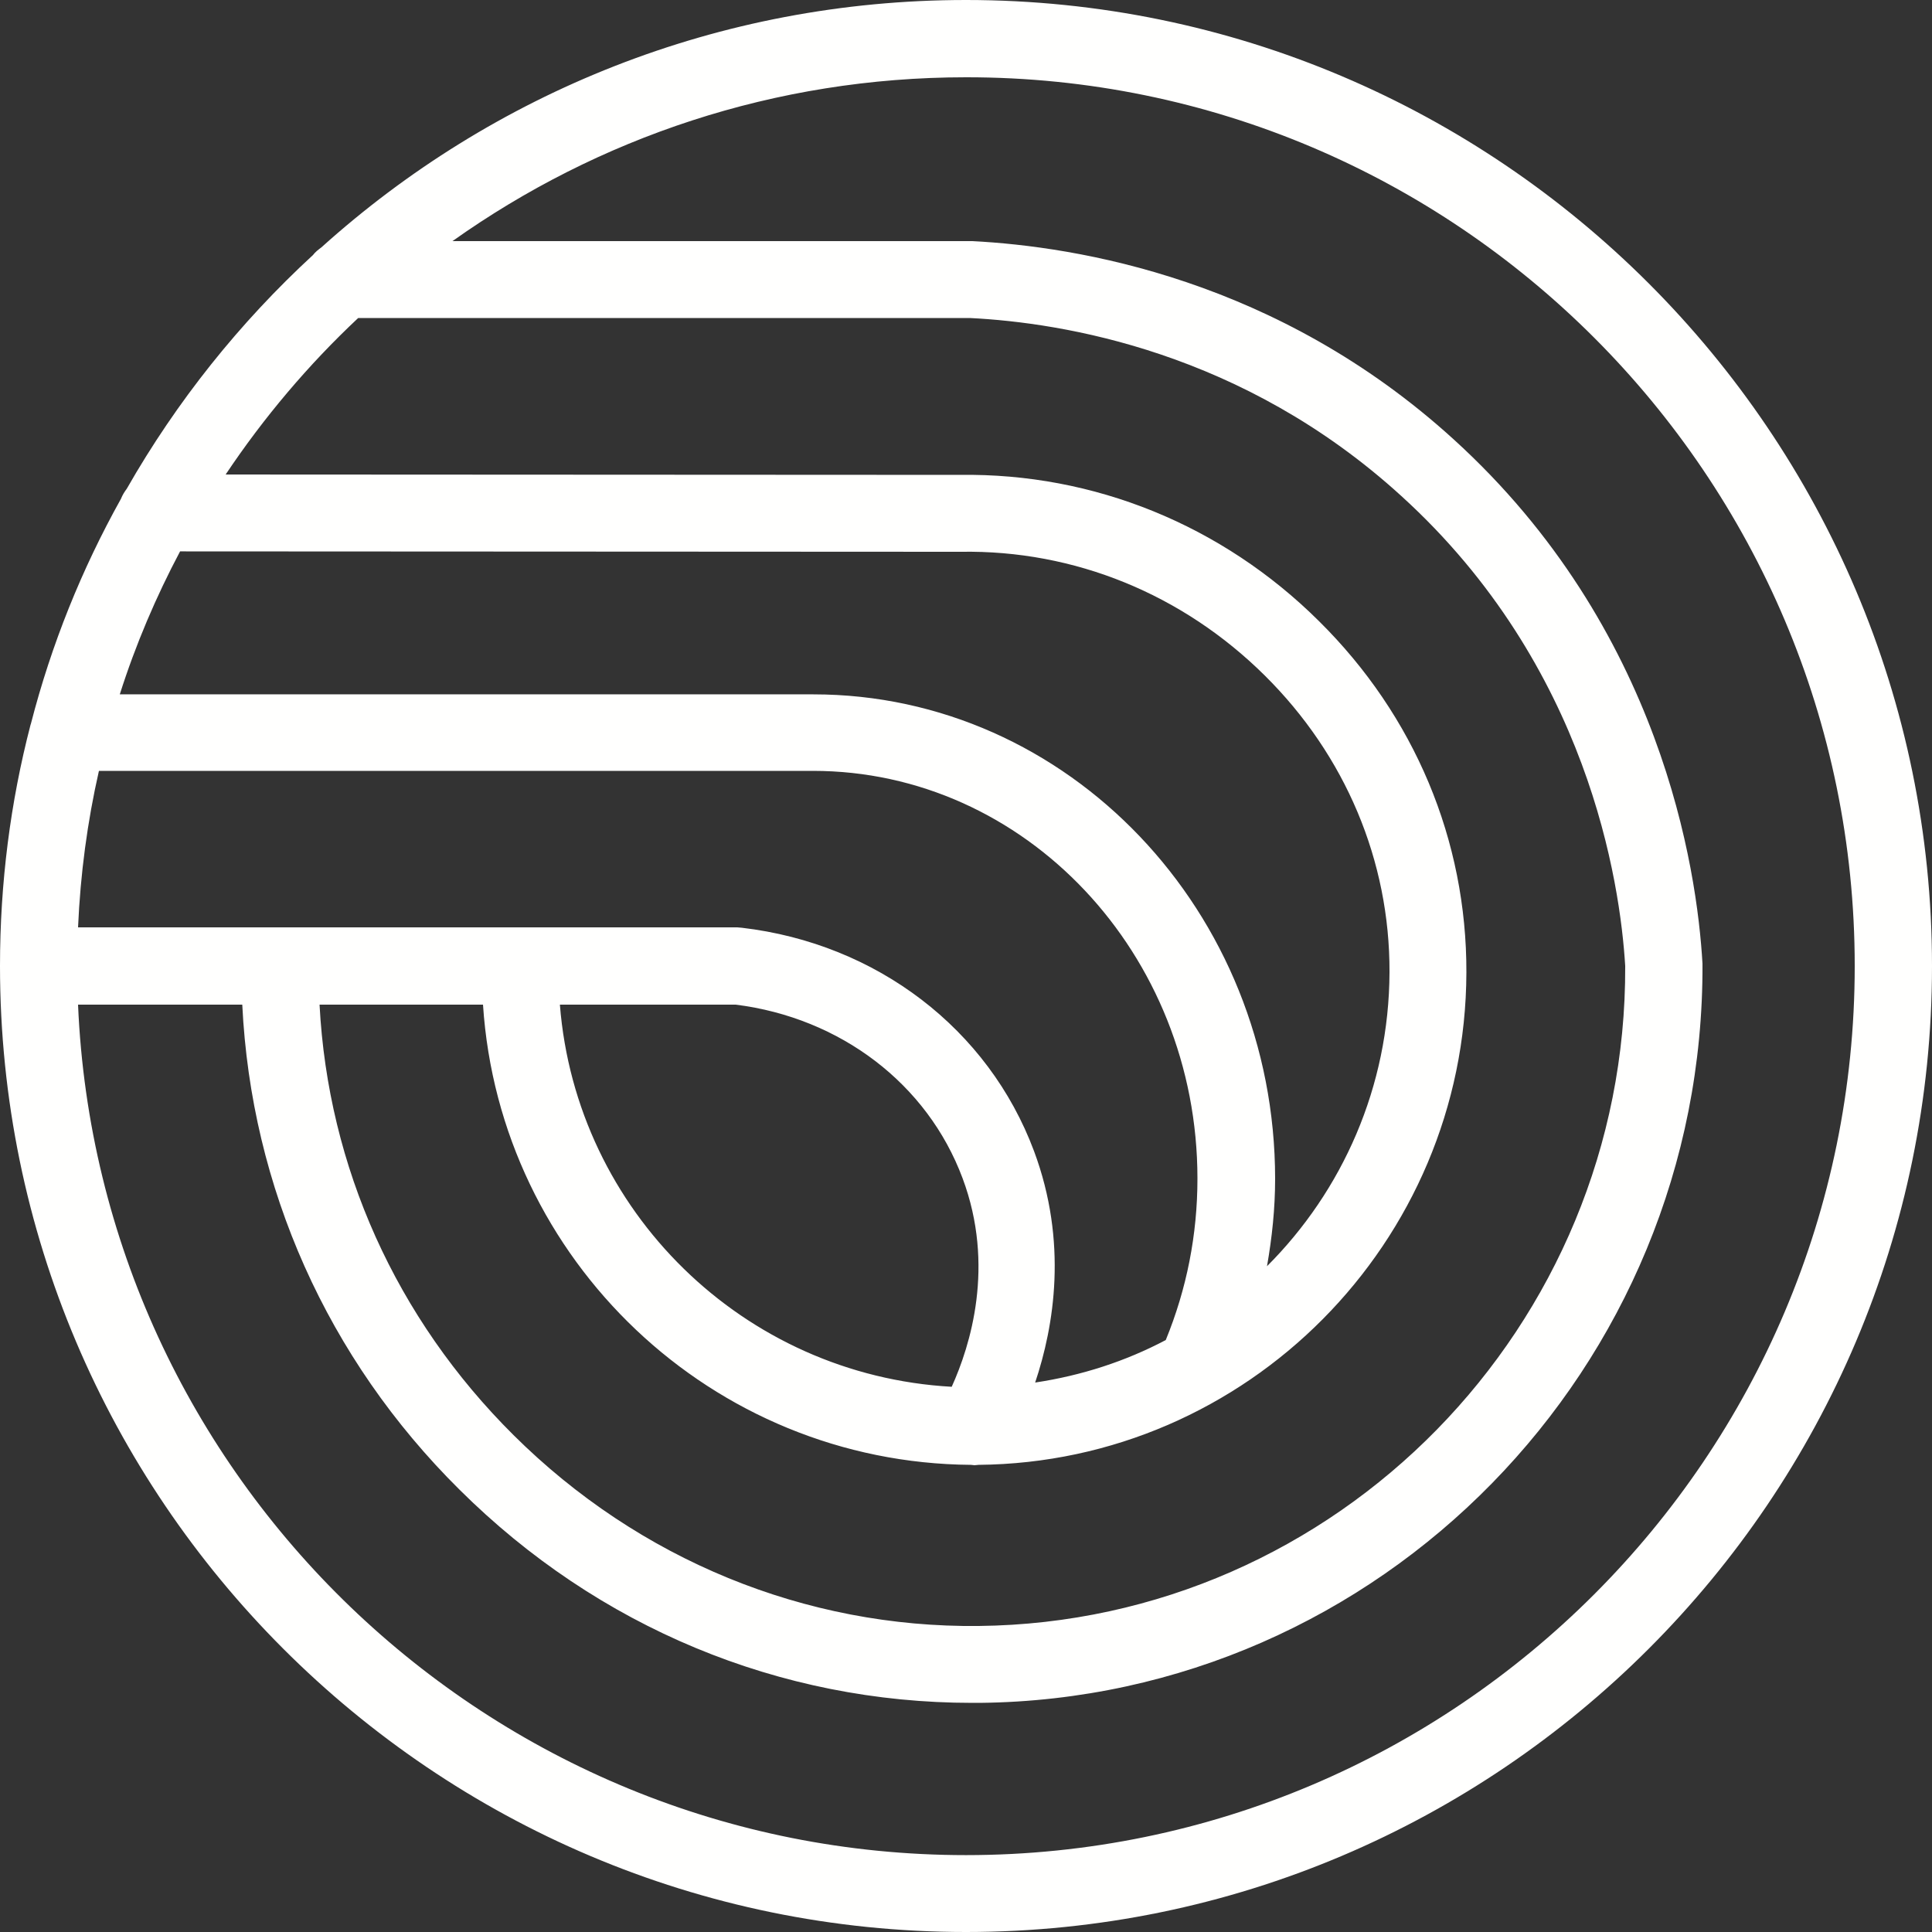
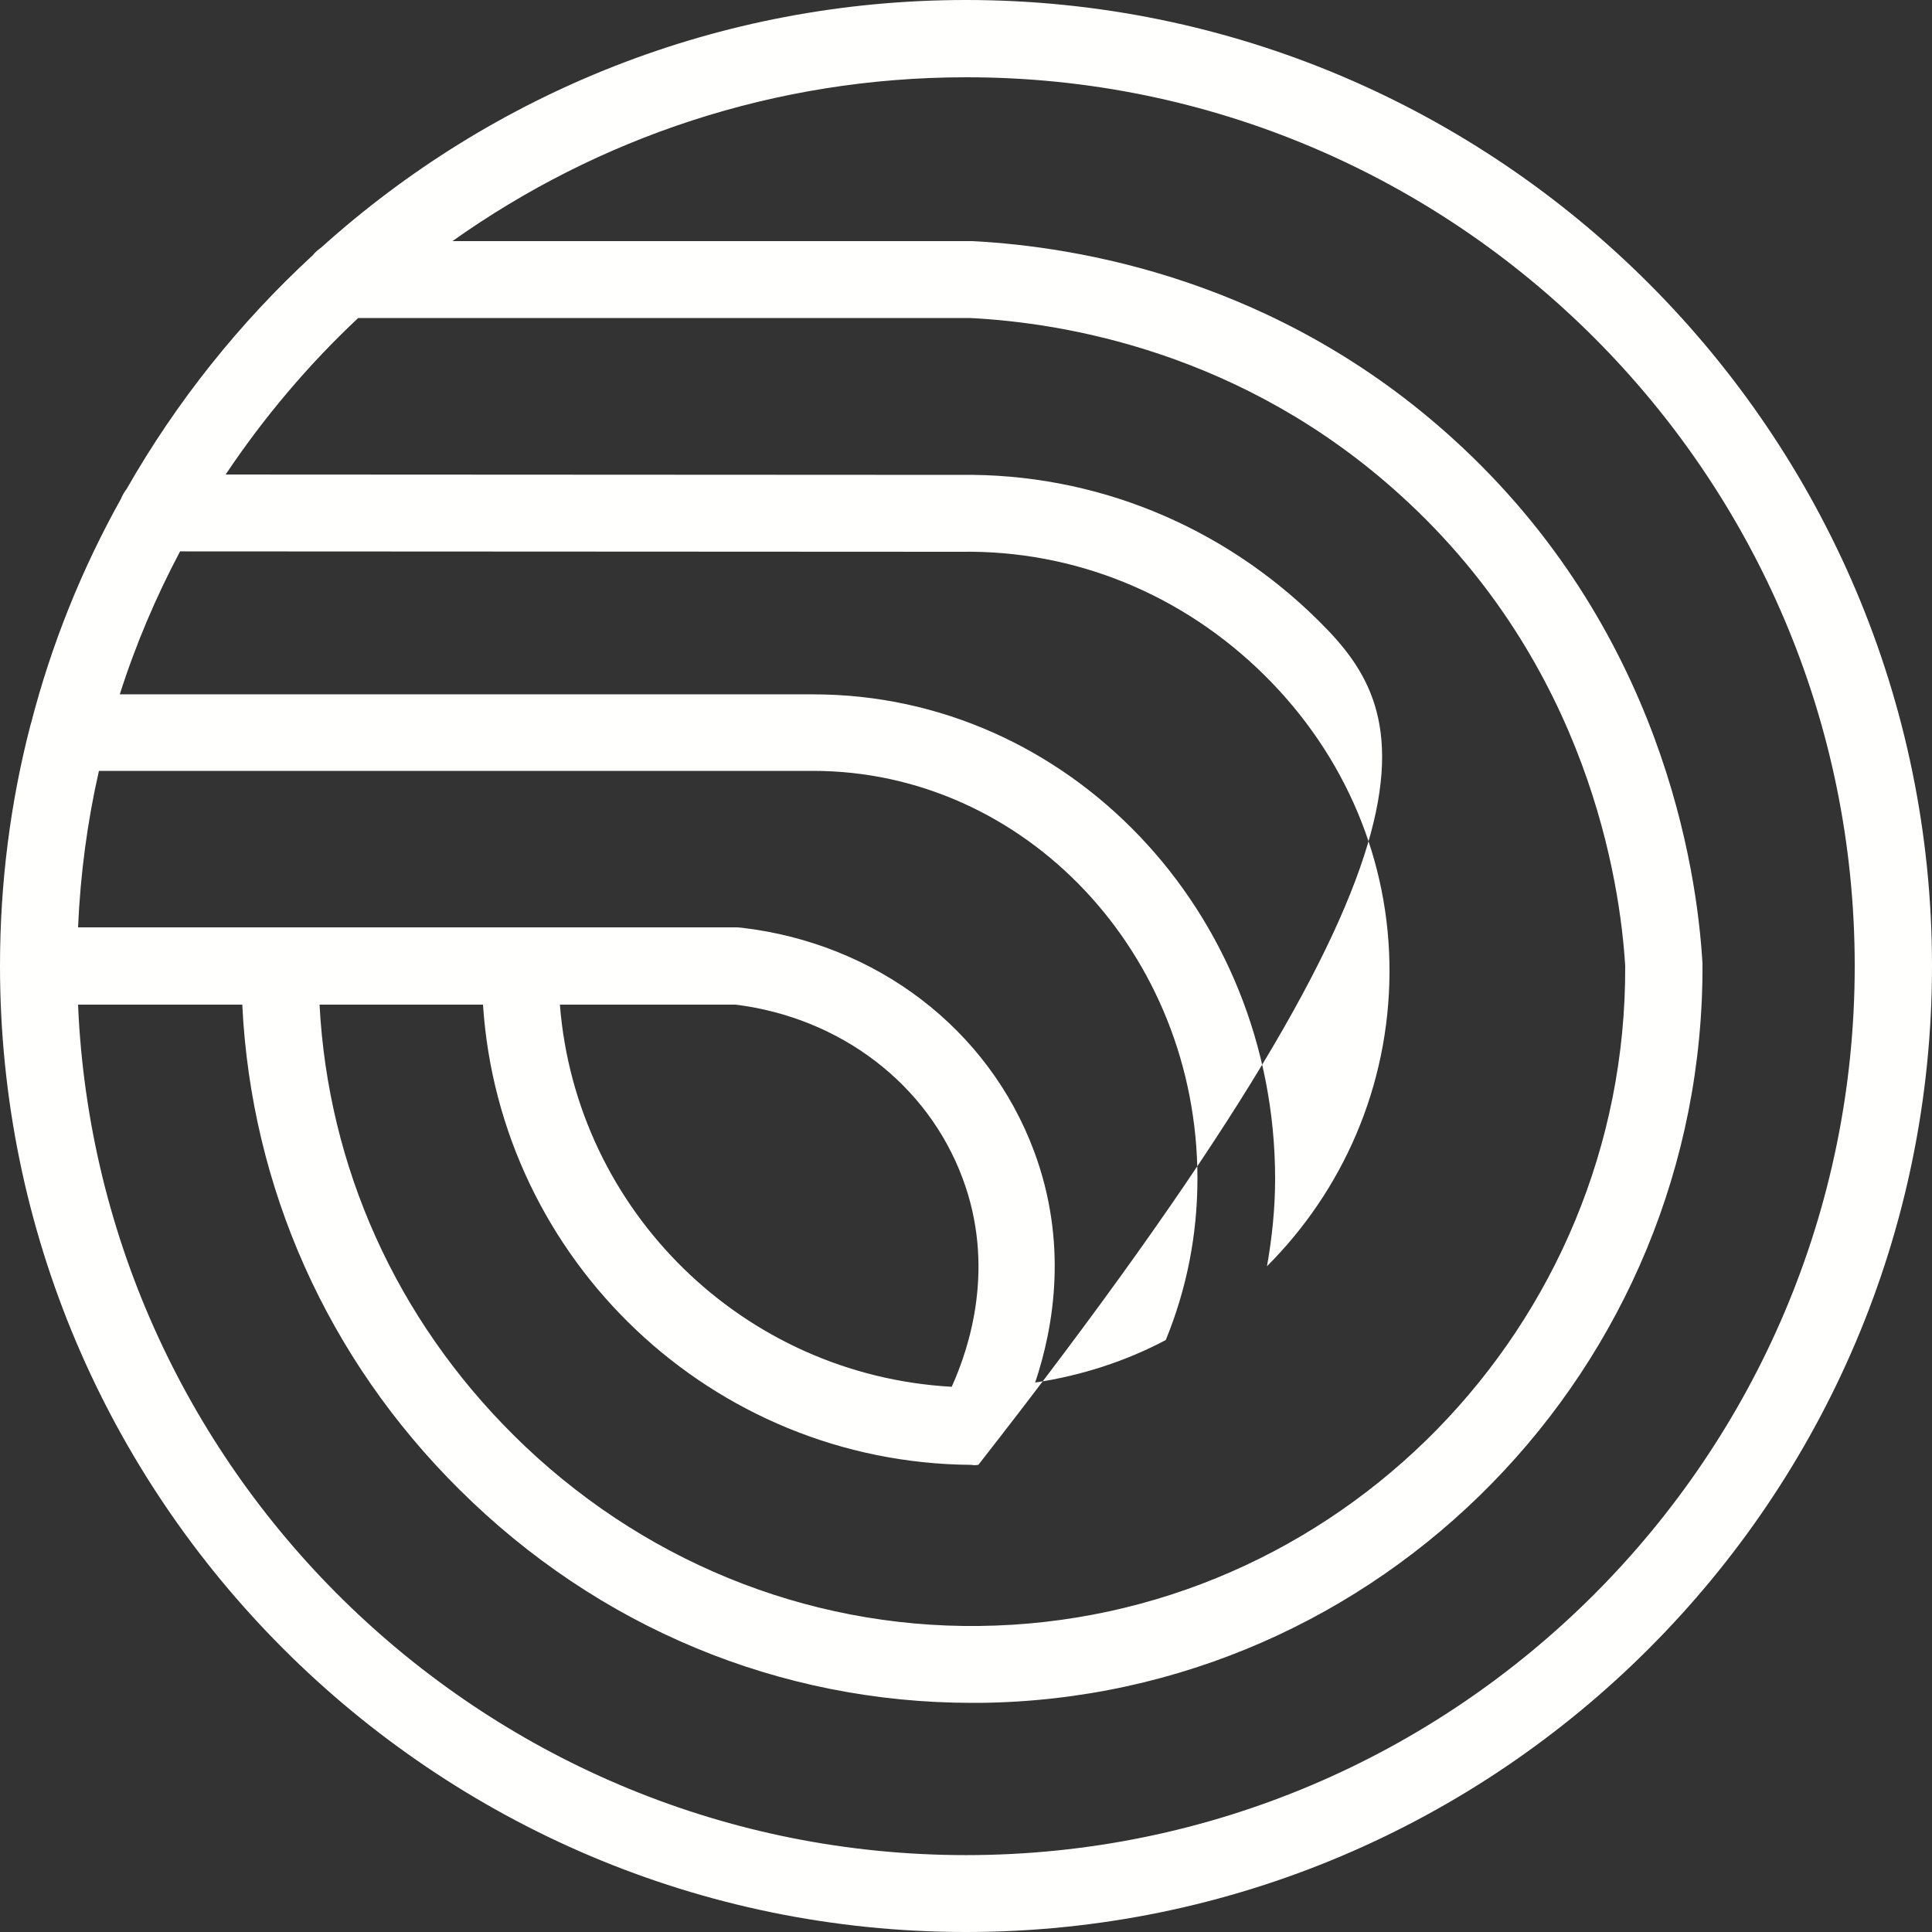
<svg xmlns="http://www.w3.org/2000/svg" fill="#000000" height="500" preserveAspectRatio="xMidYMid meet" version="1" viewBox="0.0 0.0 500.0 500.0" width="500" zoomAndPan="magnify">
  <rect x="0.0" y="0.0" width="500.0" height="500.0" fill="#333333" stroke="none" />
  <g id="change1_1">
-     <path d="M 250 480.102 C 126.5 480.102 25.398 382.301 20.199 260 L 62.699 260 C 65 307.301 84.699 351.602 118.898 385.5 C 154.801 421.199 201.801 440.699 251.602 440.699 C 252.301 440.699 253 440.699 253.602 440.699 C 357.199 439.602 441.102 354 440.602 249.398 C 439.199 224.898 430 162.602 376.199 113.699 C 330.602 72.199 278.801 63.801 251.602 62.398 L 117.102 62.398 C 154.699 35.699 200.5 20 250 20 C 376.801 19.898 480 123.102 480 250 C 480 376.898 376.801 480.102 250 480.102 Z M 144.898 260 L 190.398 260 C 217.5 263.398 240 280.5 249.102 304.898 C 257.602 327.602 251.102 348.301 246.301 358.898 C 192.398 355.898 149.102 313.398 144.898 260 Z M 46.602 142.699 L 248.602 142.801 C 278.102 142.301 306.102 153.801 327.301 174.801 C 348.199 195.5 359.699 222.801 359.602 251.602 C 359.5 281.301 347.398 308.199 327.898 327.699 C 329.199 320.301 330 312.801 330 305.102 C 330 235.898 276.398 179.699 210.5 179.699 L 31 179.699 C 35.102 166.801 40.398 154.398 46.602 142.699 Z M 25.602 199.5 L 210.398 199.5 C 265.301 199.5 309.898 246.801 309.898 305 C 309.898 319.602 307.102 333.602 301.699 346.801 C 291.301 352.301 279.898 356 267.898 357.801 C 272.801 343.199 276.398 321.5 267.602 297.898 C 255.801 266.301 226.898 244.199 192 240.102 C 191.602 240.102 191.199 240 190.801 240 L 20.199 240 C 20.801 226.199 22.602 212.699 25.602 199.5 Z M 92.699 82.301 L 251 82.301 C 275.102 83.5 321.699 91 362.699 128.398 C 411.102 172.398 419.301 228.5 420.602 250 C 421 343.199 346 419.801 253.301 420.801 C 208.5 421.301 165.398 403.699 132.898 371.398 C 102.5 341.199 84.898 302 82.699 260 L 125 260 C 129.301 326.102 184.199 378.602 251.301 379.102 C 251.602 379.102 251.898 379.199 252.199 379.199 C 252.602 379.199 252.898 379.102 253.199 379.102 C 322.699 378.5 379.301 321.602 379.5 251.699 C 379.602 217.5 366.102 185.199 341.301 160.699 C 316.301 135.898 283.102 122.398 248.398 122.898 L 58.398 122.801 C 68.301 108 79.801 94.398 92.699 82.301 Z M 250 0 C 185.898 0 127.398 24.199 83.199 64 C 82.398 64.602 81.602 65.199 81 66 C 62 83.5 45.699 103.898 32.801 126.5 C 32.199 127.301 31.699 128.102 31.301 129.102 C 21.199 147.199 13.301 166.699 8 187.301 C 8 187.398 7.898 187.5 7.898 187.602 C 2.699 207.602 0 228.5 0 250 C 0 387.801 112.102 500 250 500 C 387.898 500 500 387.801 500 250 C 500 112.199 387.801 0 250 0" fill="#fffffe" />
+     <path d="M 250 480.102 C 126.5 480.102 25.398 382.301 20.199 260 L 62.699 260 C 65 307.301 84.699 351.602 118.898 385.5 C 154.801 421.199 201.801 440.699 251.602 440.699 C 252.301 440.699 253 440.699 253.602 440.699 C 357.199 439.602 441.102 354 440.602 249.398 C 439.199 224.898 430 162.602 376.199 113.699 C 330.602 72.199 278.801 63.801 251.602 62.398 L 117.102 62.398 C 154.699 35.699 200.5 20 250 20 C 376.801 19.898 480 123.102 480 250 C 480 376.898 376.801 480.102 250 480.102 Z M 144.898 260 L 190.398 260 C 217.5 263.398 240 280.5 249.102 304.898 C 257.602 327.602 251.102 348.301 246.301 358.898 C 192.398 355.898 149.102 313.398 144.898 260 Z M 46.602 142.699 L 248.602 142.801 C 278.102 142.301 306.102 153.801 327.301 174.801 C 348.199 195.5 359.699 222.801 359.602 251.602 C 359.5 281.301 347.398 308.199 327.898 327.699 C 329.199 320.301 330 312.801 330 305.102 C 330 235.898 276.398 179.699 210.5 179.699 L 31 179.699 C 35.102 166.801 40.398 154.398 46.602 142.699 Z M 25.602 199.5 L 210.398 199.5 C 265.301 199.5 309.898 246.801 309.898 305 C 309.898 319.602 307.102 333.602 301.699 346.801 C 291.301 352.301 279.898 356 267.898 357.801 C 272.801 343.199 276.398 321.5 267.602 297.898 C 255.801 266.301 226.898 244.199 192 240.102 C 191.602 240.102 191.199 240 190.801 240 L 20.199 240 C 20.801 226.199 22.602 212.699 25.602 199.5 Z M 92.699 82.301 L 251 82.301 C 275.102 83.5 321.699 91 362.699 128.398 C 411.102 172.398 419.301 228.5 420.602 250 C 421 343.199 346 419.801 253.301 420.801 C 208.5 421.301 165.398 403.699 132.898 371.398 C 102.5 341.199 84.898 302 82.699 260 L 125 260 C 129.301 326.102 184.199 378.602 251.301 379.102 C 251.602 379.102 251.898 379.199 252.199 379.199 C 252.602 379.199 252.898 379.102 253.199 379.102 C 379.602 217.5 366.102 185.199 341.301 160.699 C 316.301 135.898 283.102 122.398 248.398 122.898 L 58.398 122.801 C 68.301 108 79.801 94.398 92.699 82.301 Z M 250 0 C 185.898 0 127.398 24.199 83.199 64 C 82.398 64.602 81.602 65.199 81 66 C 62 83.5 45.699 103.898 32.801 126.5 C 32.199 127.301 31.699 128.102 31.301 129.102 C 21.199 147.199 13.301 166.699 8 187.301 C 8 187.398 7.898 187.5 7.898 187.602 C 2.699 207.602 0 228.5 0 250 C 0 387.801 112.102 500 250 500 C 387.898 500 500 387.801 500 250 C 500 112.199 387.801 0 250 0" fill="#fffffe" />
  </g>
</svg>